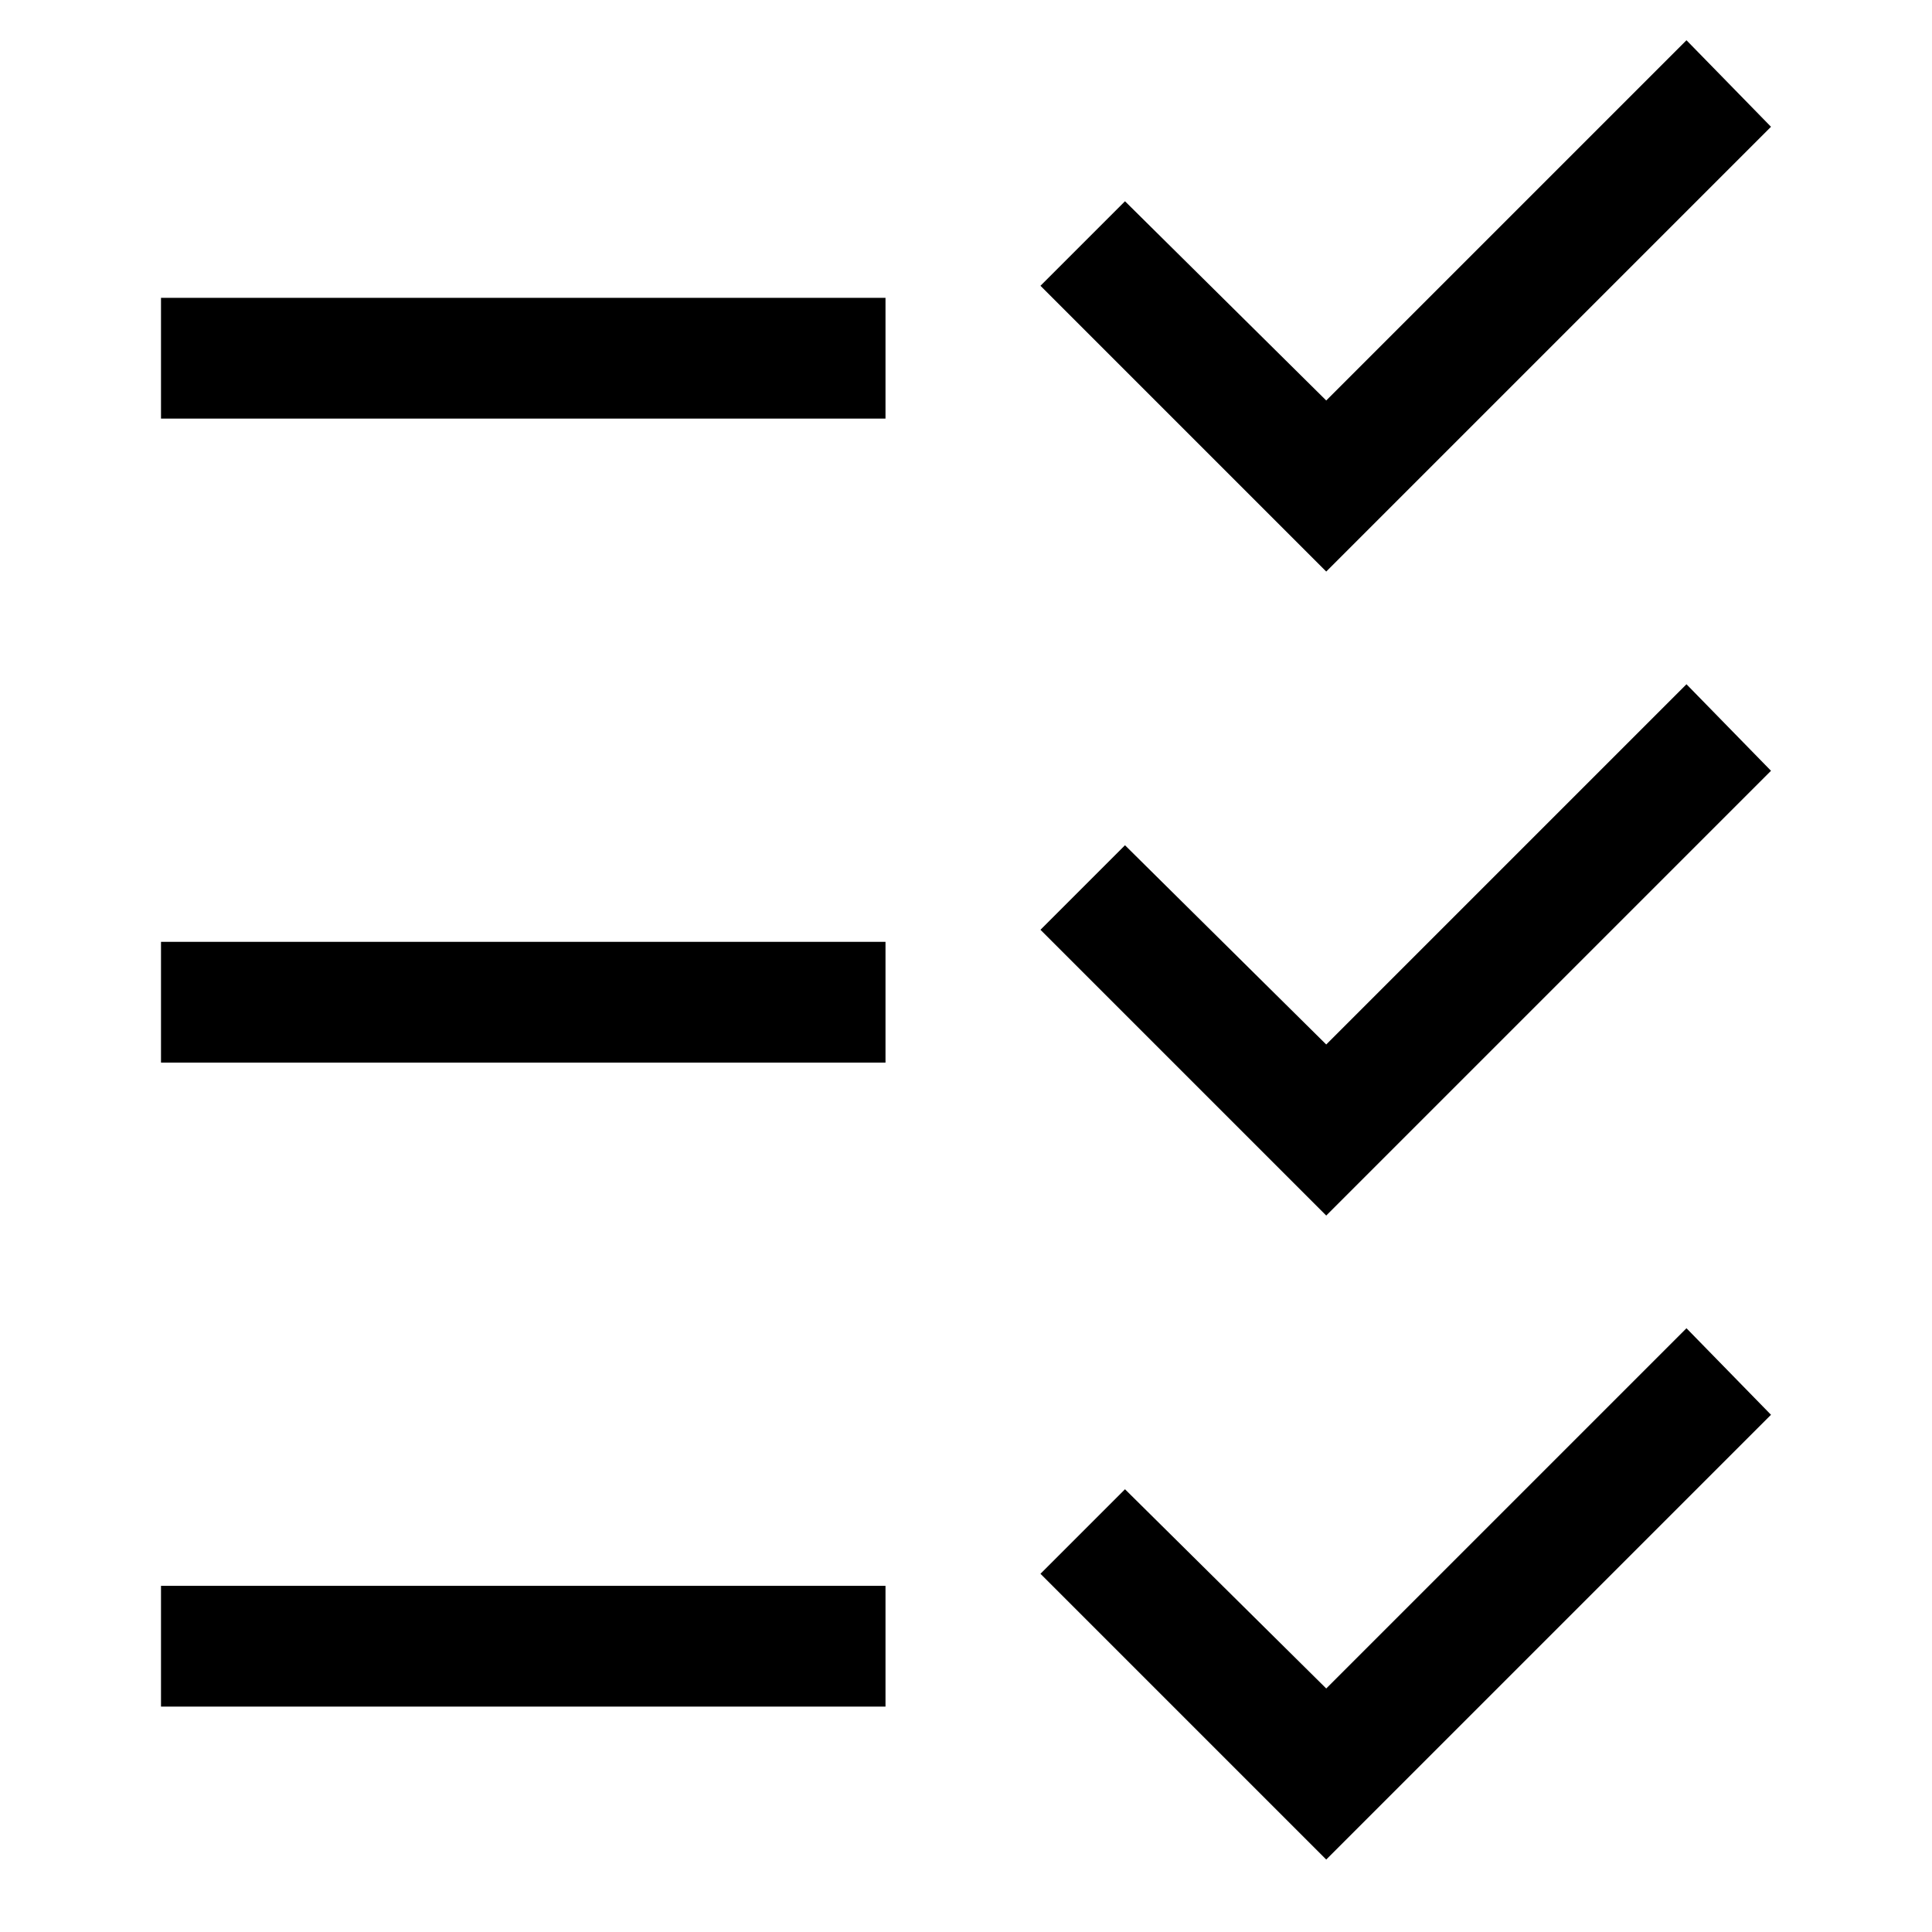
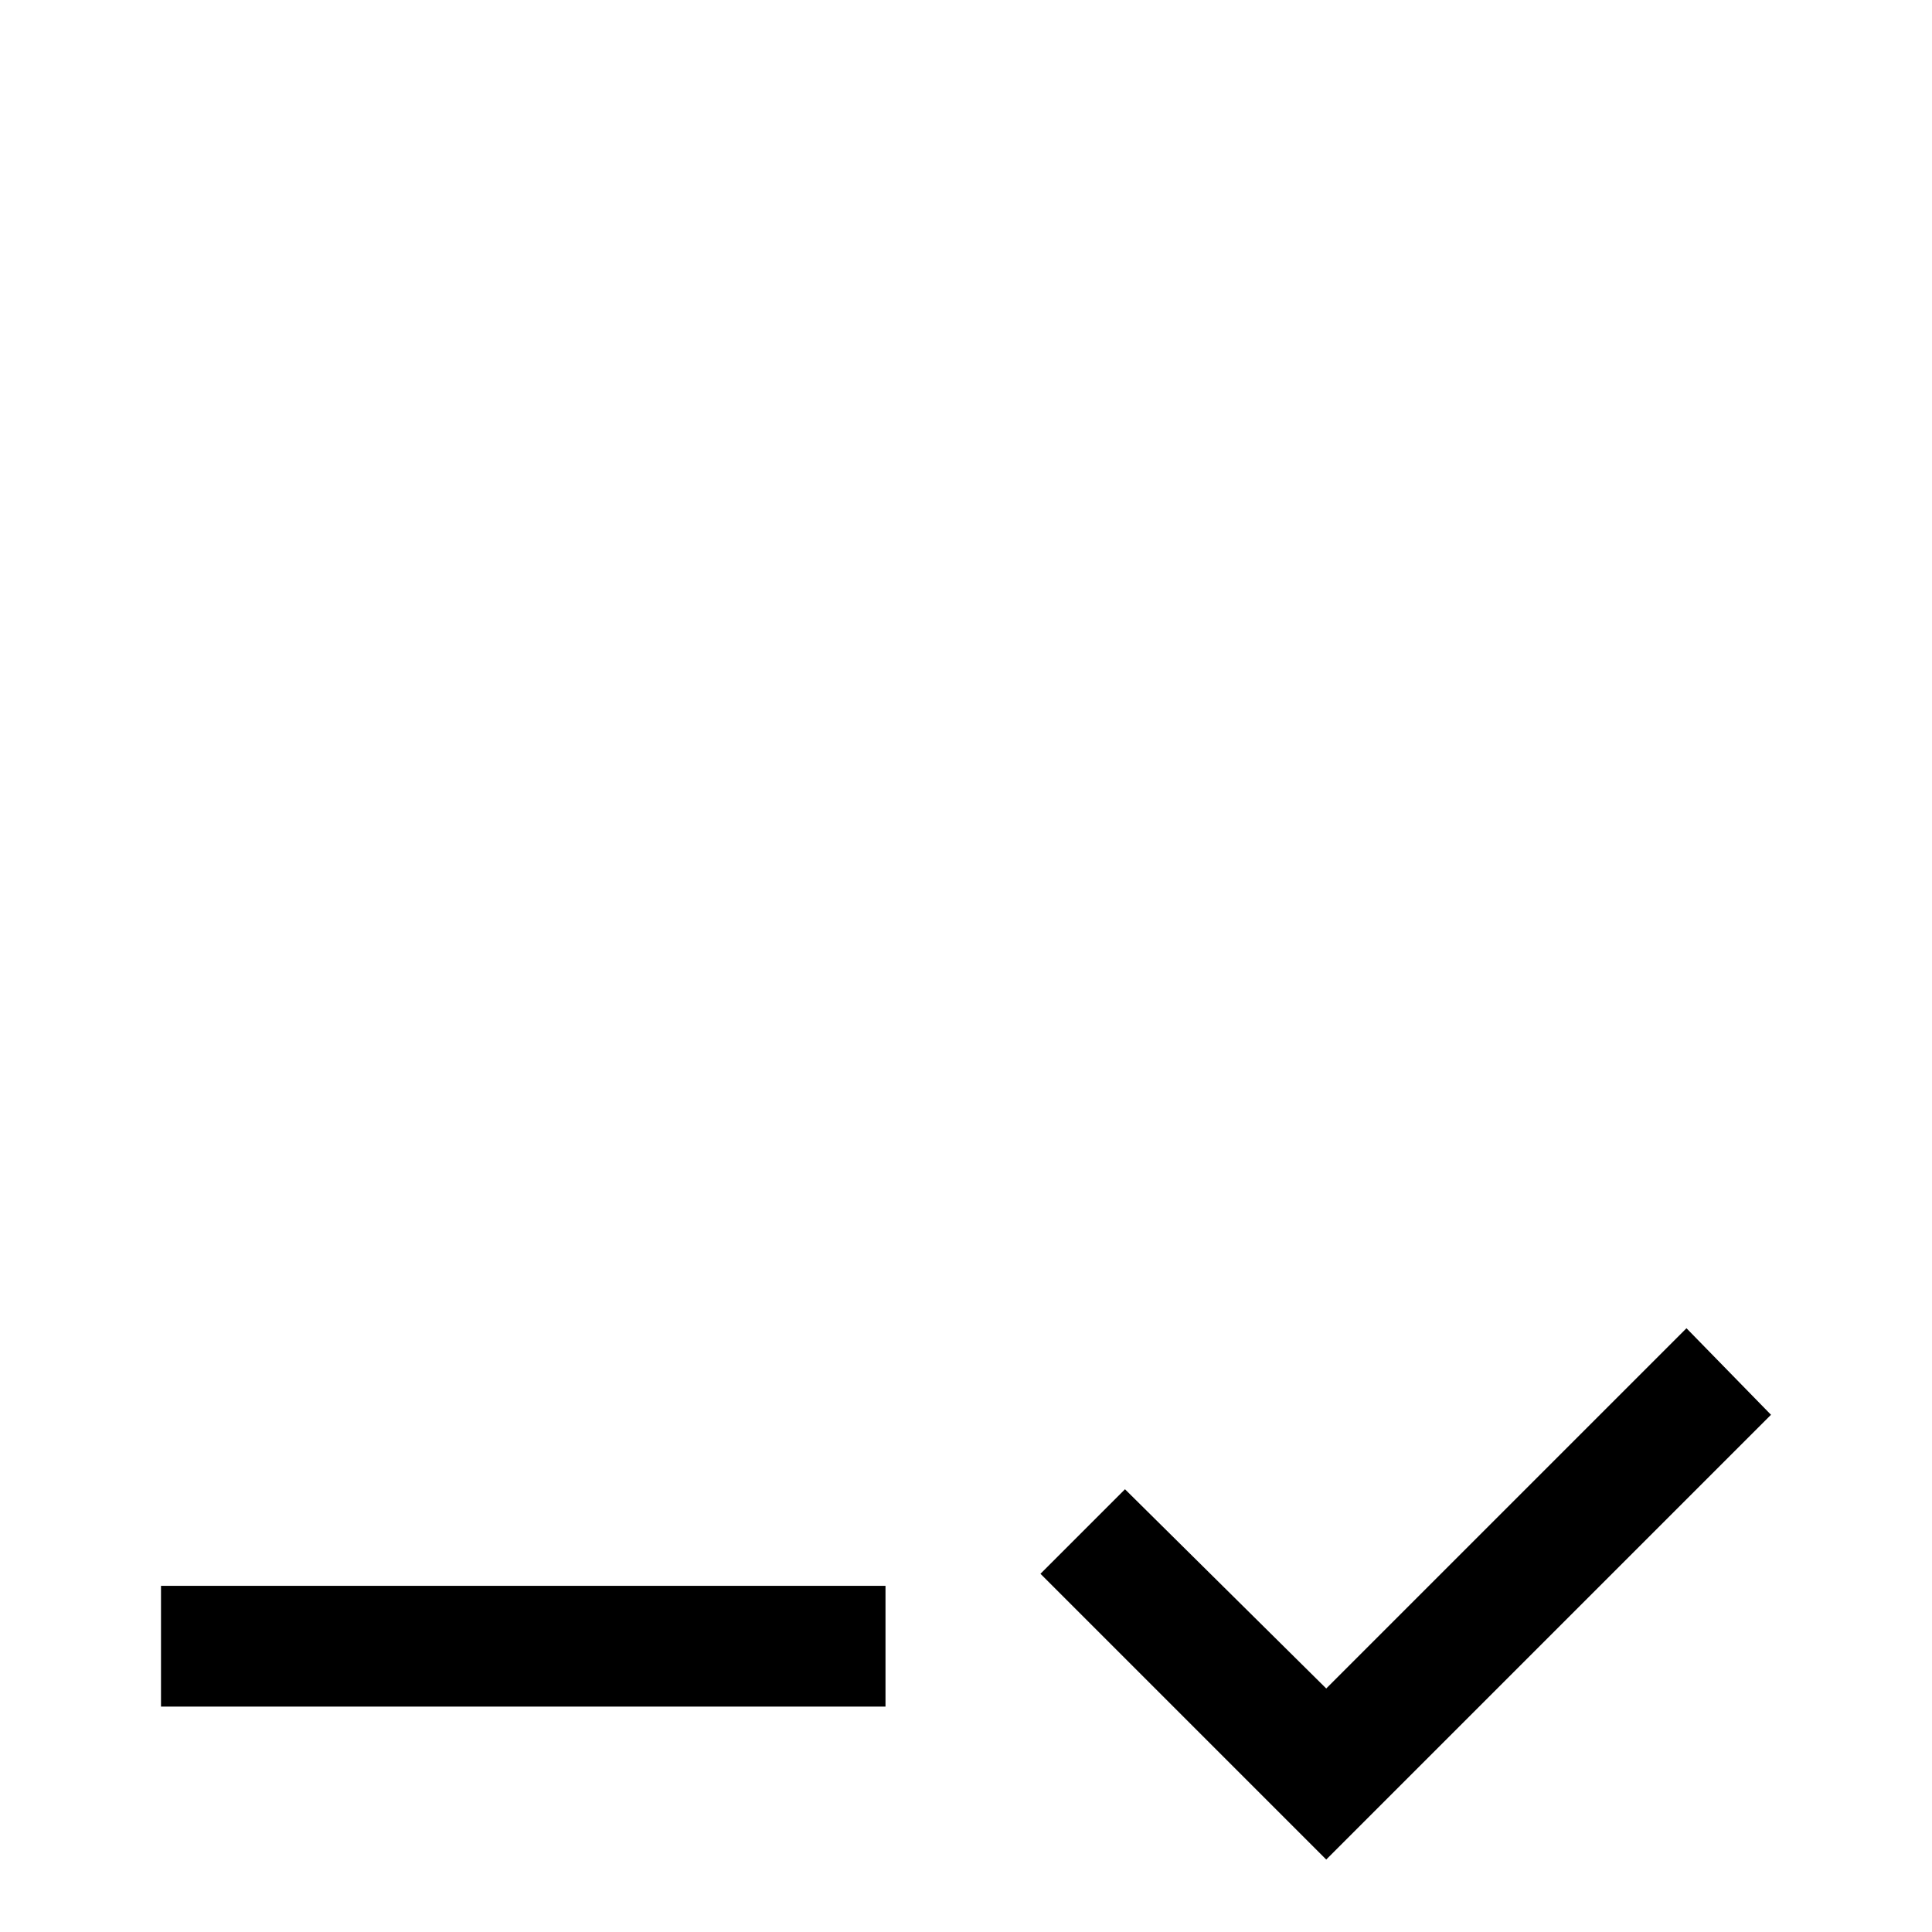
<svg xmlns="http://www.w3.org/2000/svg" width="48" height="48" viewBox="0 0 48 48" fill="none">
-   <path d="M4 26.4V23.4H22V26.4H4ZM4 10.4V7.4H22V10.4H4ZM32.95 30.2L25.85 23.1L27.95 21L32.95 25.95L41.9 17L44 19.15L32.95 30.2ZM32.95 14.2L25.85 7.1L27.95 5L32.95 9.95L41.9 1L44 3.15L32.95 14.2Z" fill="black" />
  <path d="M4 42.4V39.4H22V42.4H4ZM32.95 46.2L25.85 39.1L27.95 37L32.95 41.95L41.9 33L44 35.15L32.95 46.2Z" fill="black" />
</svg>